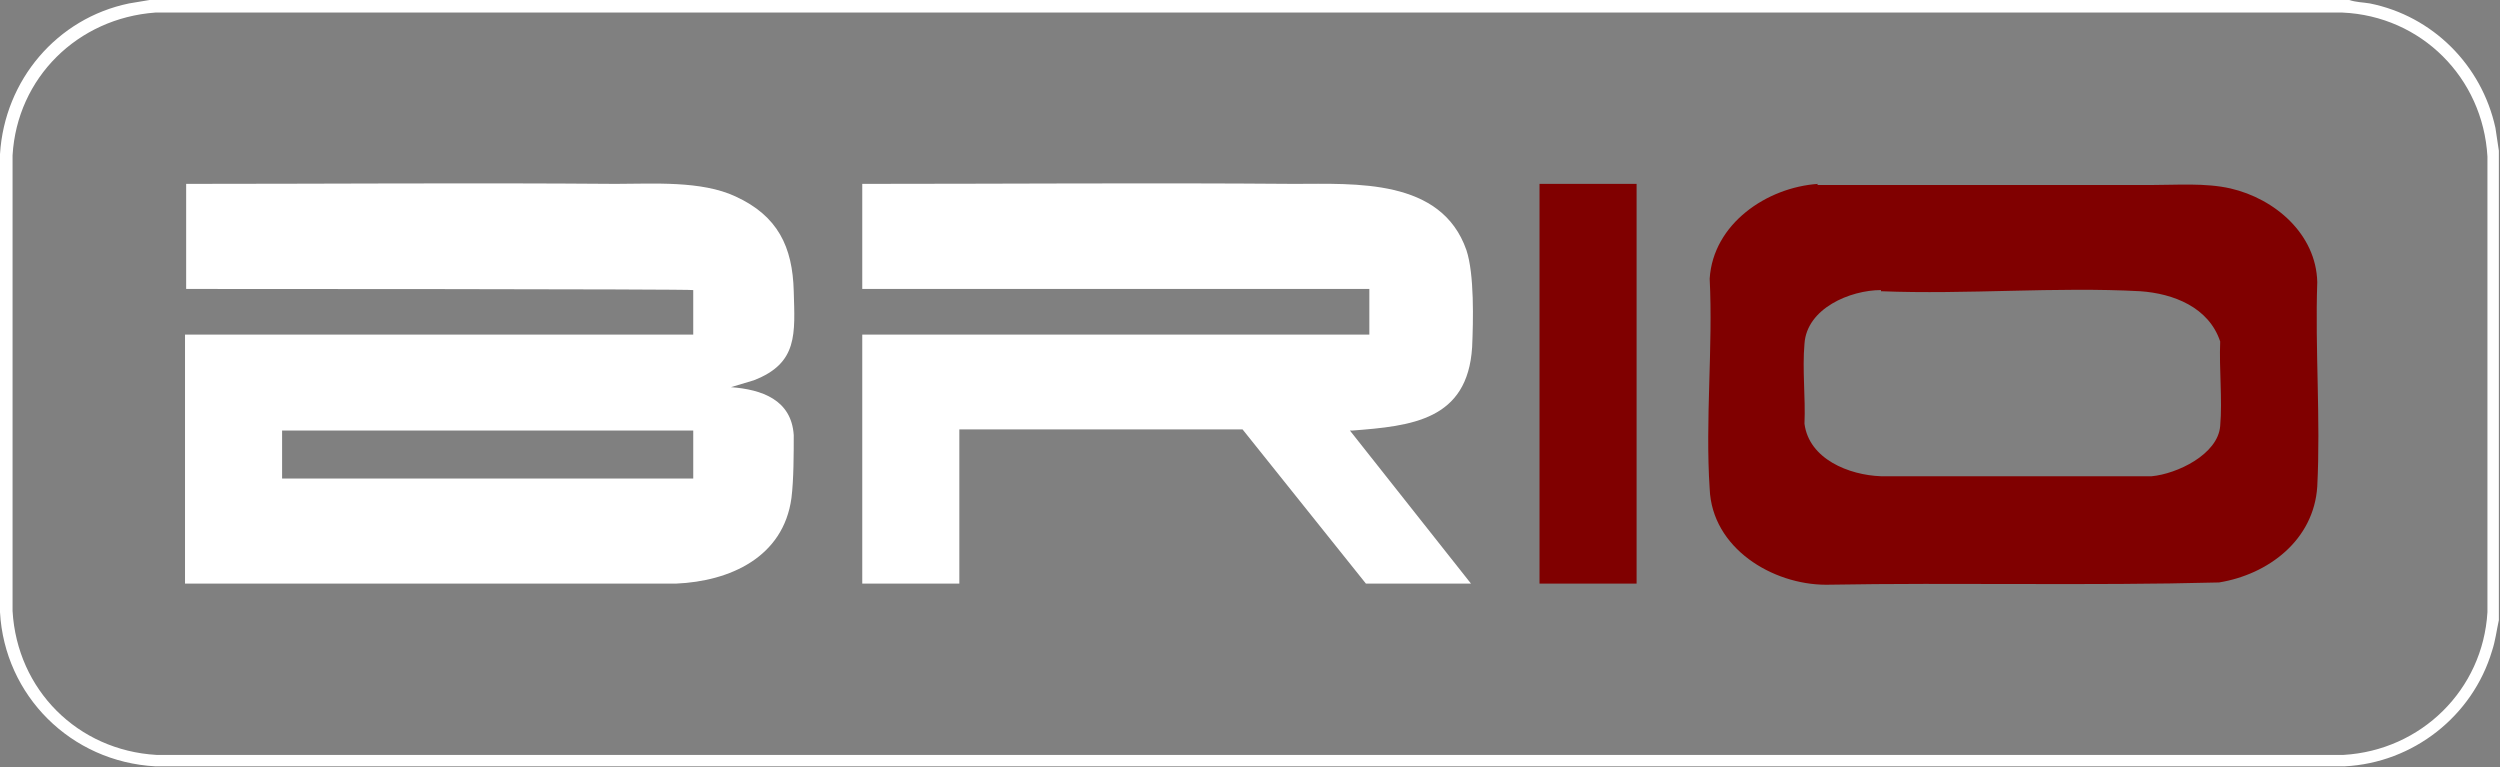
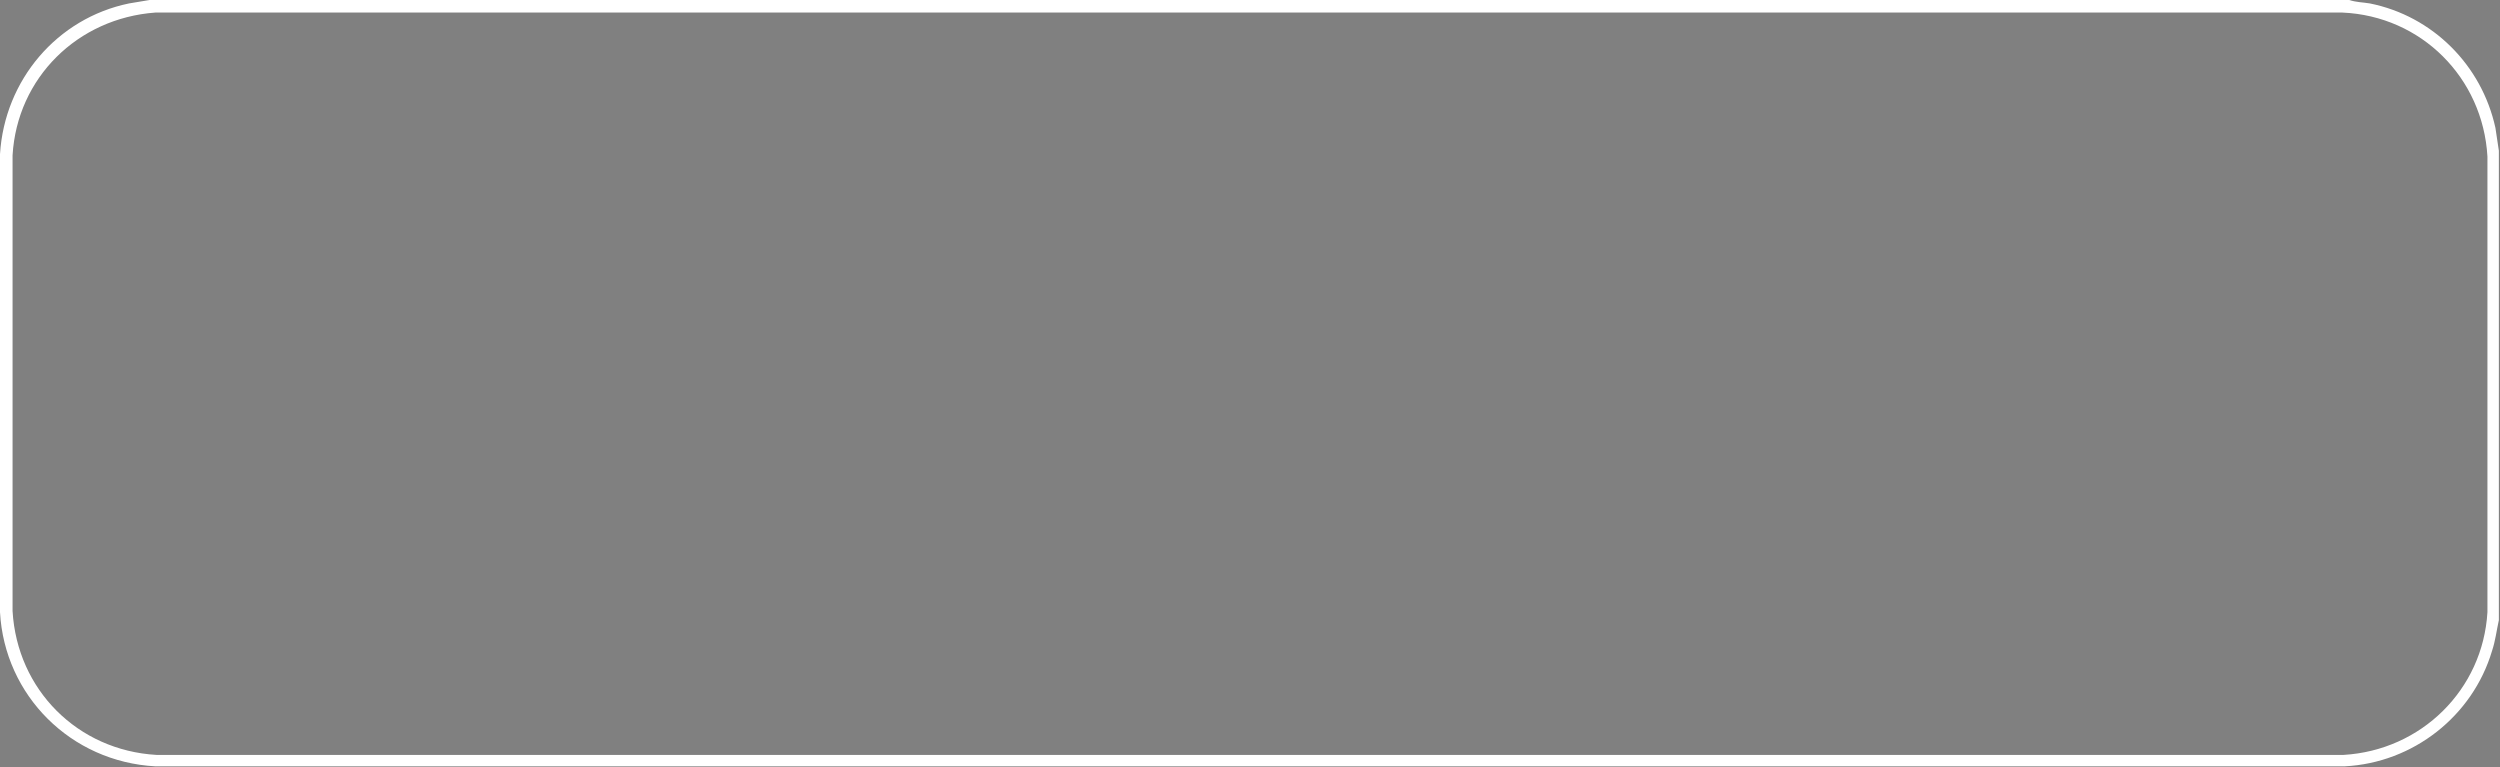
<svg xmlns="http://www.w3.org/2000/svg" id="Layer_2" version="1.1" viewBox="0 0 218.9 67.2">
  <rect x="0" y="0" width="218.9" height="67.2" fill="#808080" stroke="none" />
  <defs>
    <style>
      .st0 {
        fill: #fff;
      }

      .st1 {
        fill: maroon;
      }
    </style>
  </defs>
  <g id="Layer_2-2">
    <g id="Layer_1-2">
      <path class="st0" d="M205.7,0c.6.2,1.2.2,1.8.3,5.5,1.1,9.8,5.4,11,10.9l.3,2v41.1c-.2.9-.3,1.8-.6,2.7-1.7,5.7-6.9,9.8-12.9,10.1H13.6c-7.4-.4-13.2-6.2-13.6-13.5V13.5C.4,7,5,1.6,11.3.3L13.1,0h192.7ZM13.6,1.1C6.8,1.6,1.5,6.8,1.1,13.6v39.9c.4,6.9,5.7,12.2,12.6,12.6h191.5c6.8-.4,12.2-5.7,12.6-12.5V13.7c-.4-6.9-5.8-12.3-12.7-12.6H13.6s0,0,0,0Z" />
-       <path class="st0" d="M16.2,16.1c12.6,0,25.1-.1,37.7,0,3.3,0,7.5-.3,10.5,1.1,3.7,1.7,5,4.4,5.1,8.3.1,3.7.4,6.3-3.5,7.8l-2,.6c2.7.2,5.3,1.1,5.5,4.2,0,1.6,0,3.9-.2,5.5-.7,5.2-5.4,7.3-10.1,7.5H16.2v-21.8h44.5v-3.9h0c0-.1-44.4-.1-44.4-.1v-9.2h0ZM60.7,37.7H24.7v4.2h36v-4.2h0Z" />
-       <path class="st1" d="M159.1,16.2c9.7,0,19.4,0,29.2,0,2.3,0,4.8-.2,7,.3,3.9.9,7.5,4,7.6,8.2-.2,5.9.3,12,0,17.9-.3,4.7-4.3,7.7-8.6,8.4-11.5.3-22.9,0-34.4.2-4.7,0-10-3.2-10.2-8.4-.4-6,.3-12.4,0-18.4.3-4.8,5-8,9.5-8.3h0ZM164.7,25.4c-2.7,0-6.5,1.6-6.7,4.7-.2,2.3.1,4.7,0,7,.4,3.1,3.9,4.5,6.7,4.6,7.9,0,15.8,0,23.7,0,2.2-.2,5.8-1.9,6-4.4.2-2.3-.1-5,0-7.4-1-3-4.1-4.2-7-4.4-7.4-.4-15.2.3-22.7,0h0Z" />
-       <path class="st0" d="M75.6,16.1c12.6,0,25.1-.1,37.7,0,5.4,0,12.9-.5,15.1,5.8.7,2.1.6,6.2.5,8.5-.4,6.4-5.3,6.9-10.5,7.3,0,0-.2,0-.2,0l10.6,13.4h-9.2l-10.8-13.5h-24.8v13.5h-8.5v-21.8h44.4v-4h-44.4v-9.2h0Z" />
-       <path class="st1" d="M143.3,16.1v35h-8.5V16.1h8.5,0Z" />
    </g>
  </g>
</svg>